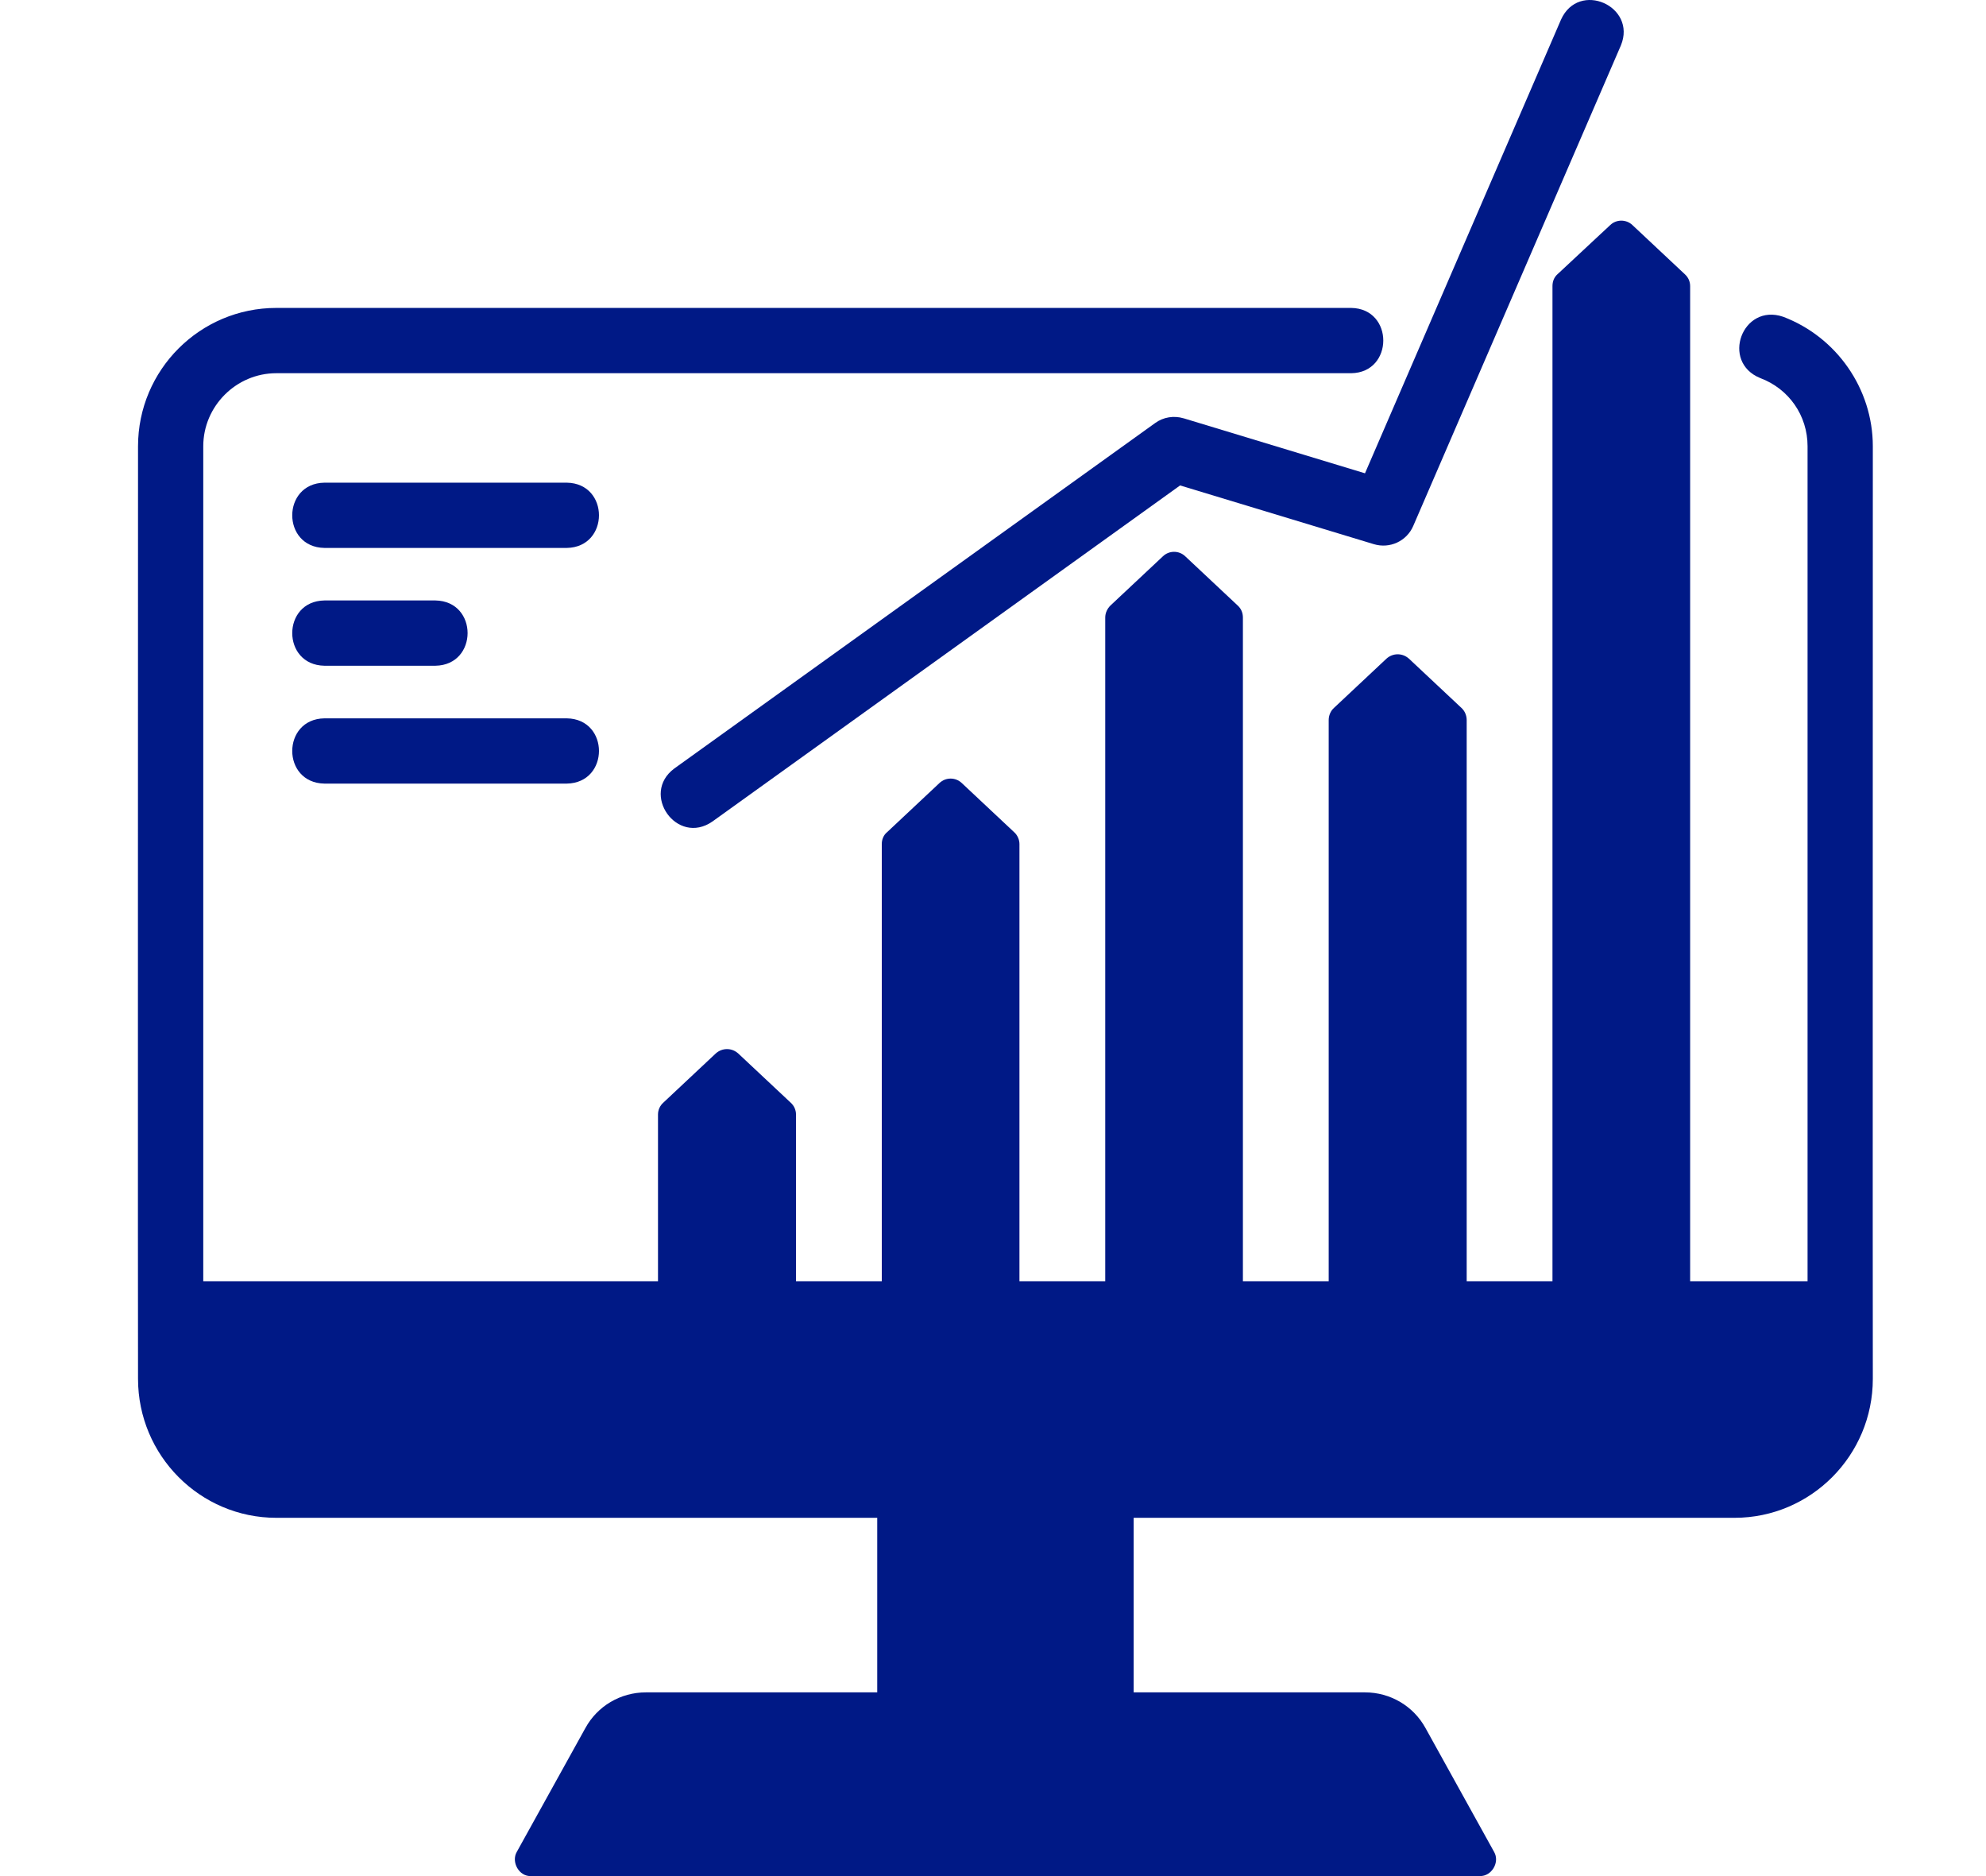
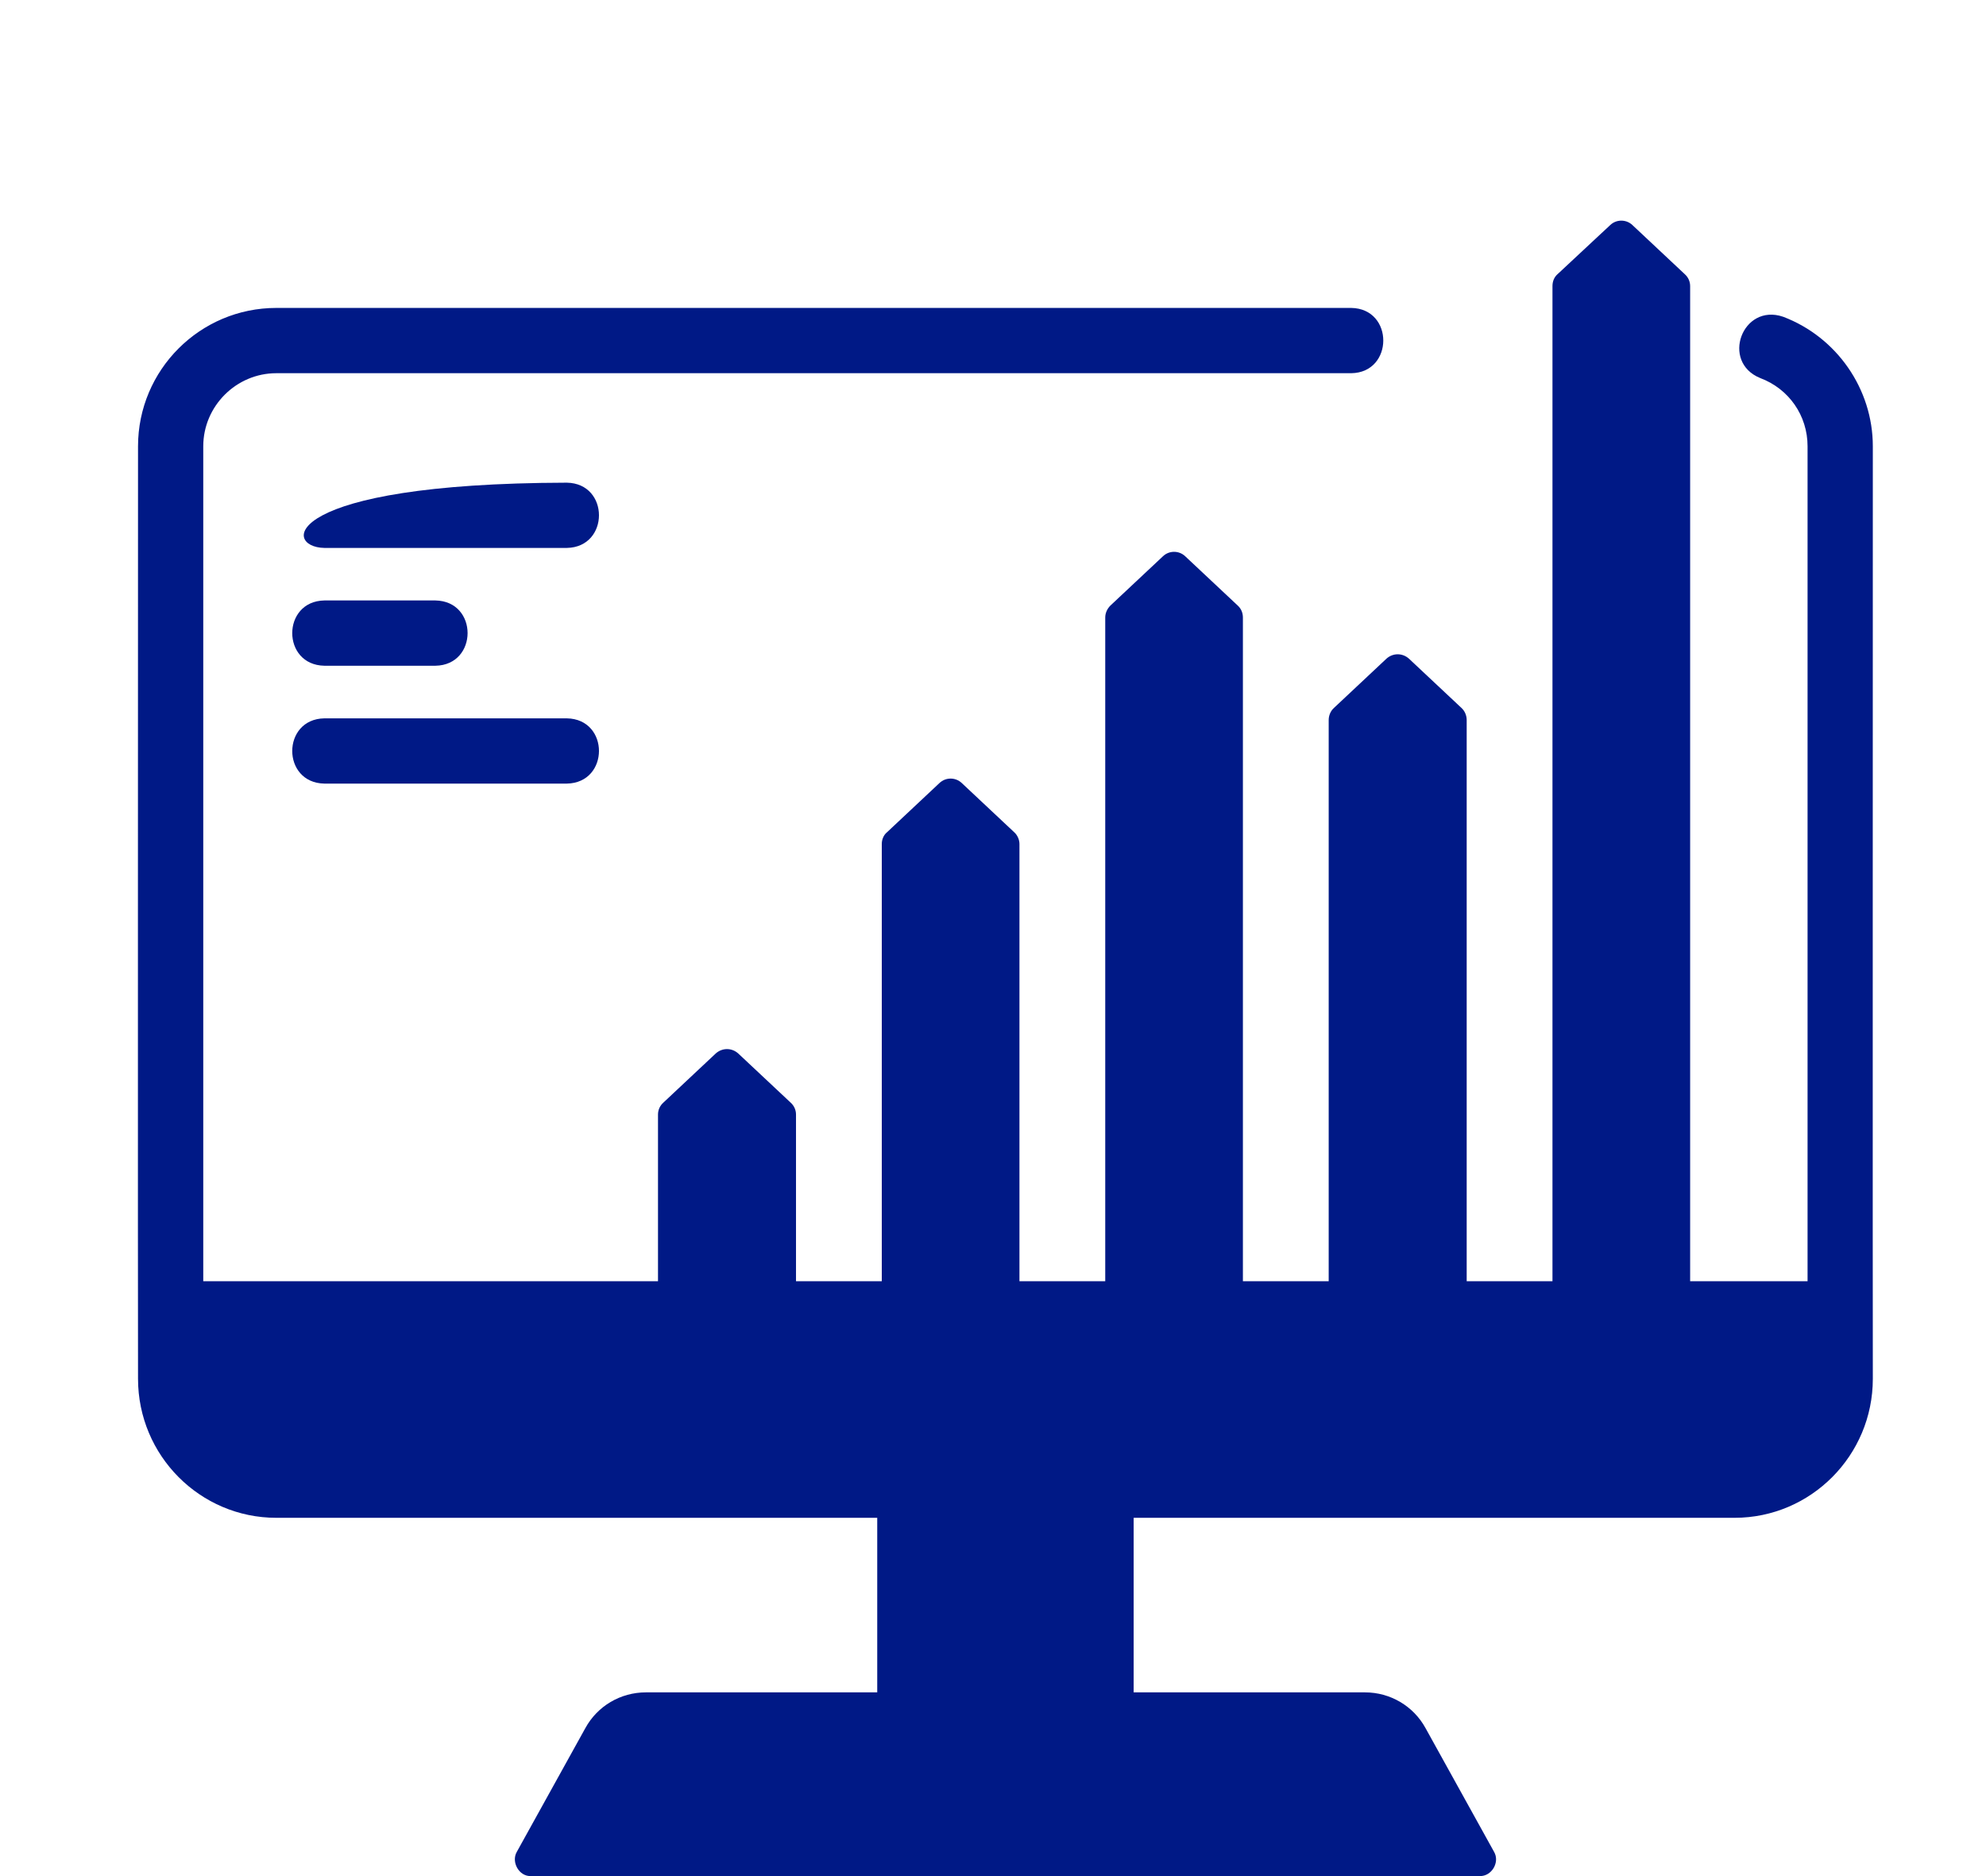
<svg xmlns="http://www.w3.org/2000/svg" width="72" height="68" viewBox="0 0 72 68" fill="none">
  <rect width="72" height="68" fill="white" />
  <path d="M64.645 11.481C63.169 10.978 62.371 13.119 63.817 13.704C64.857 14.094 65.531 15.064 65.531 16.176V46.439H61.274V10.369C61.274 10.203 61.203 10.05 61.085 9.943L59.181 8.157C58.956 7.944 58.601 7.944 58.377 8.157L56.461 9.943C56.342 10.05 56.283 10.203 56.283 10.369V46.439H53.173V26.098C53.173 25.932 53.102 25.767 52.984 25.66L51.08 23.874C50.843 23.662 50.5 23.662 50.264 23.874L48.36 25.66C48.241 25.767 48.17 25.932 48.17 26.098V46.439H45.06V22.384C45.06 22.219 45.001 22.065 44.871 21.947L42.967 20.161C42.742 19.948 42.387 19.948 42.163 20.161L40.258 21.947C40.14 22.065 40.069 22.219 40.069 22.384V46.439H36.959V30.591C36.959 30.438 36.888 30.272 36.77 30.166L34.866 28.38C34.641 28.167 34.286 28.167 34.061 28.38L32.157 30.166C32.027 30.272 31.968 30.438 31.968 30.591V46.439H28.858V40.396C28.858 40.23 28.787 40.077 28.669 39.97L26.764 38.184C26.528 37.972 26.185 37.972 25.948 38.184L24.044 39.97C23.926 40.077 23.855 40.23 23.855 40.396V46.439H7.369V16.176C7.369 14.721 8.564 13.527 10.018 13.527H48.986C50.53 13.509 50.544 11.185 48.986 11.161H10.018C7.251 11.161 5.004 13.408 5.004 16.176C5.004 16.176 4.995 49.251 5.004 49.976C5.004 52.755 7.251 55.014 10.018 55.014H31.803V61.341H23.418C22.495 61.341 21.656 61.837 21.218 62.642L18.735 67.124C18.525 67.488 18.817 68.023 19.255 67.999H53.647C54.078 68.014 54.383 67.496 54.167 67.124L51.684 62.642C51.246 61.838 50.406 61.341 49.484 61.341H41.099V55.014H62.883C65.65 55.014 67.897 52.755 67.897 49.976C67.889 49.26 67.897 16.176 67.897 16.176C67.897 14.094 66.584 12.214 64.645 11.481Z" fill="#001986" />
-   <path d="M42.91 15.162C42.555 15.056 42.174 15.118 41.878 15.334L24.446 27.855C23.207 28.774 24.541 30.667 25.827 29.777L42.783 17.595L49.808 19.724C50.384 19.898 50.999 19.615 51.236 19.062L58.763 1.647C59.352 0.222 57.238 -0.718 56.593 0.71L49.486 17.155L42.913 15.162L42.91 15.162Z" fill="#001986" />
-   <path d="M20.55 17.495H11.76C10.208 17.521 10.205 19.833 11.76 19.86H20.55C22.102 19.833 22.105 17.521 20.55 17.495Z" fill="#001986" />
+   <path d="M20.55 17.495C10.208 17.521 10.205 19.833 11.76 19.86H20.55C22.102 19.833 22.105 17.521 20.55 17.495Z" fill="#001986" />
  <path d="M11.76 24.13H15.787C17.339 24.103 17.342 21.791 15.787 21.764H11.76C10.208 21.791 10.205 24.103 11.76 24.13Z" fill="#001986" />
  <path d="M11.76 28.402H20.55C22.102 28.375 22.105 26.063 20.55 26.037H11.76C10.208 26.063 10.205 28.375 11.76 28.402Z" fill="#001986" />
</svg>